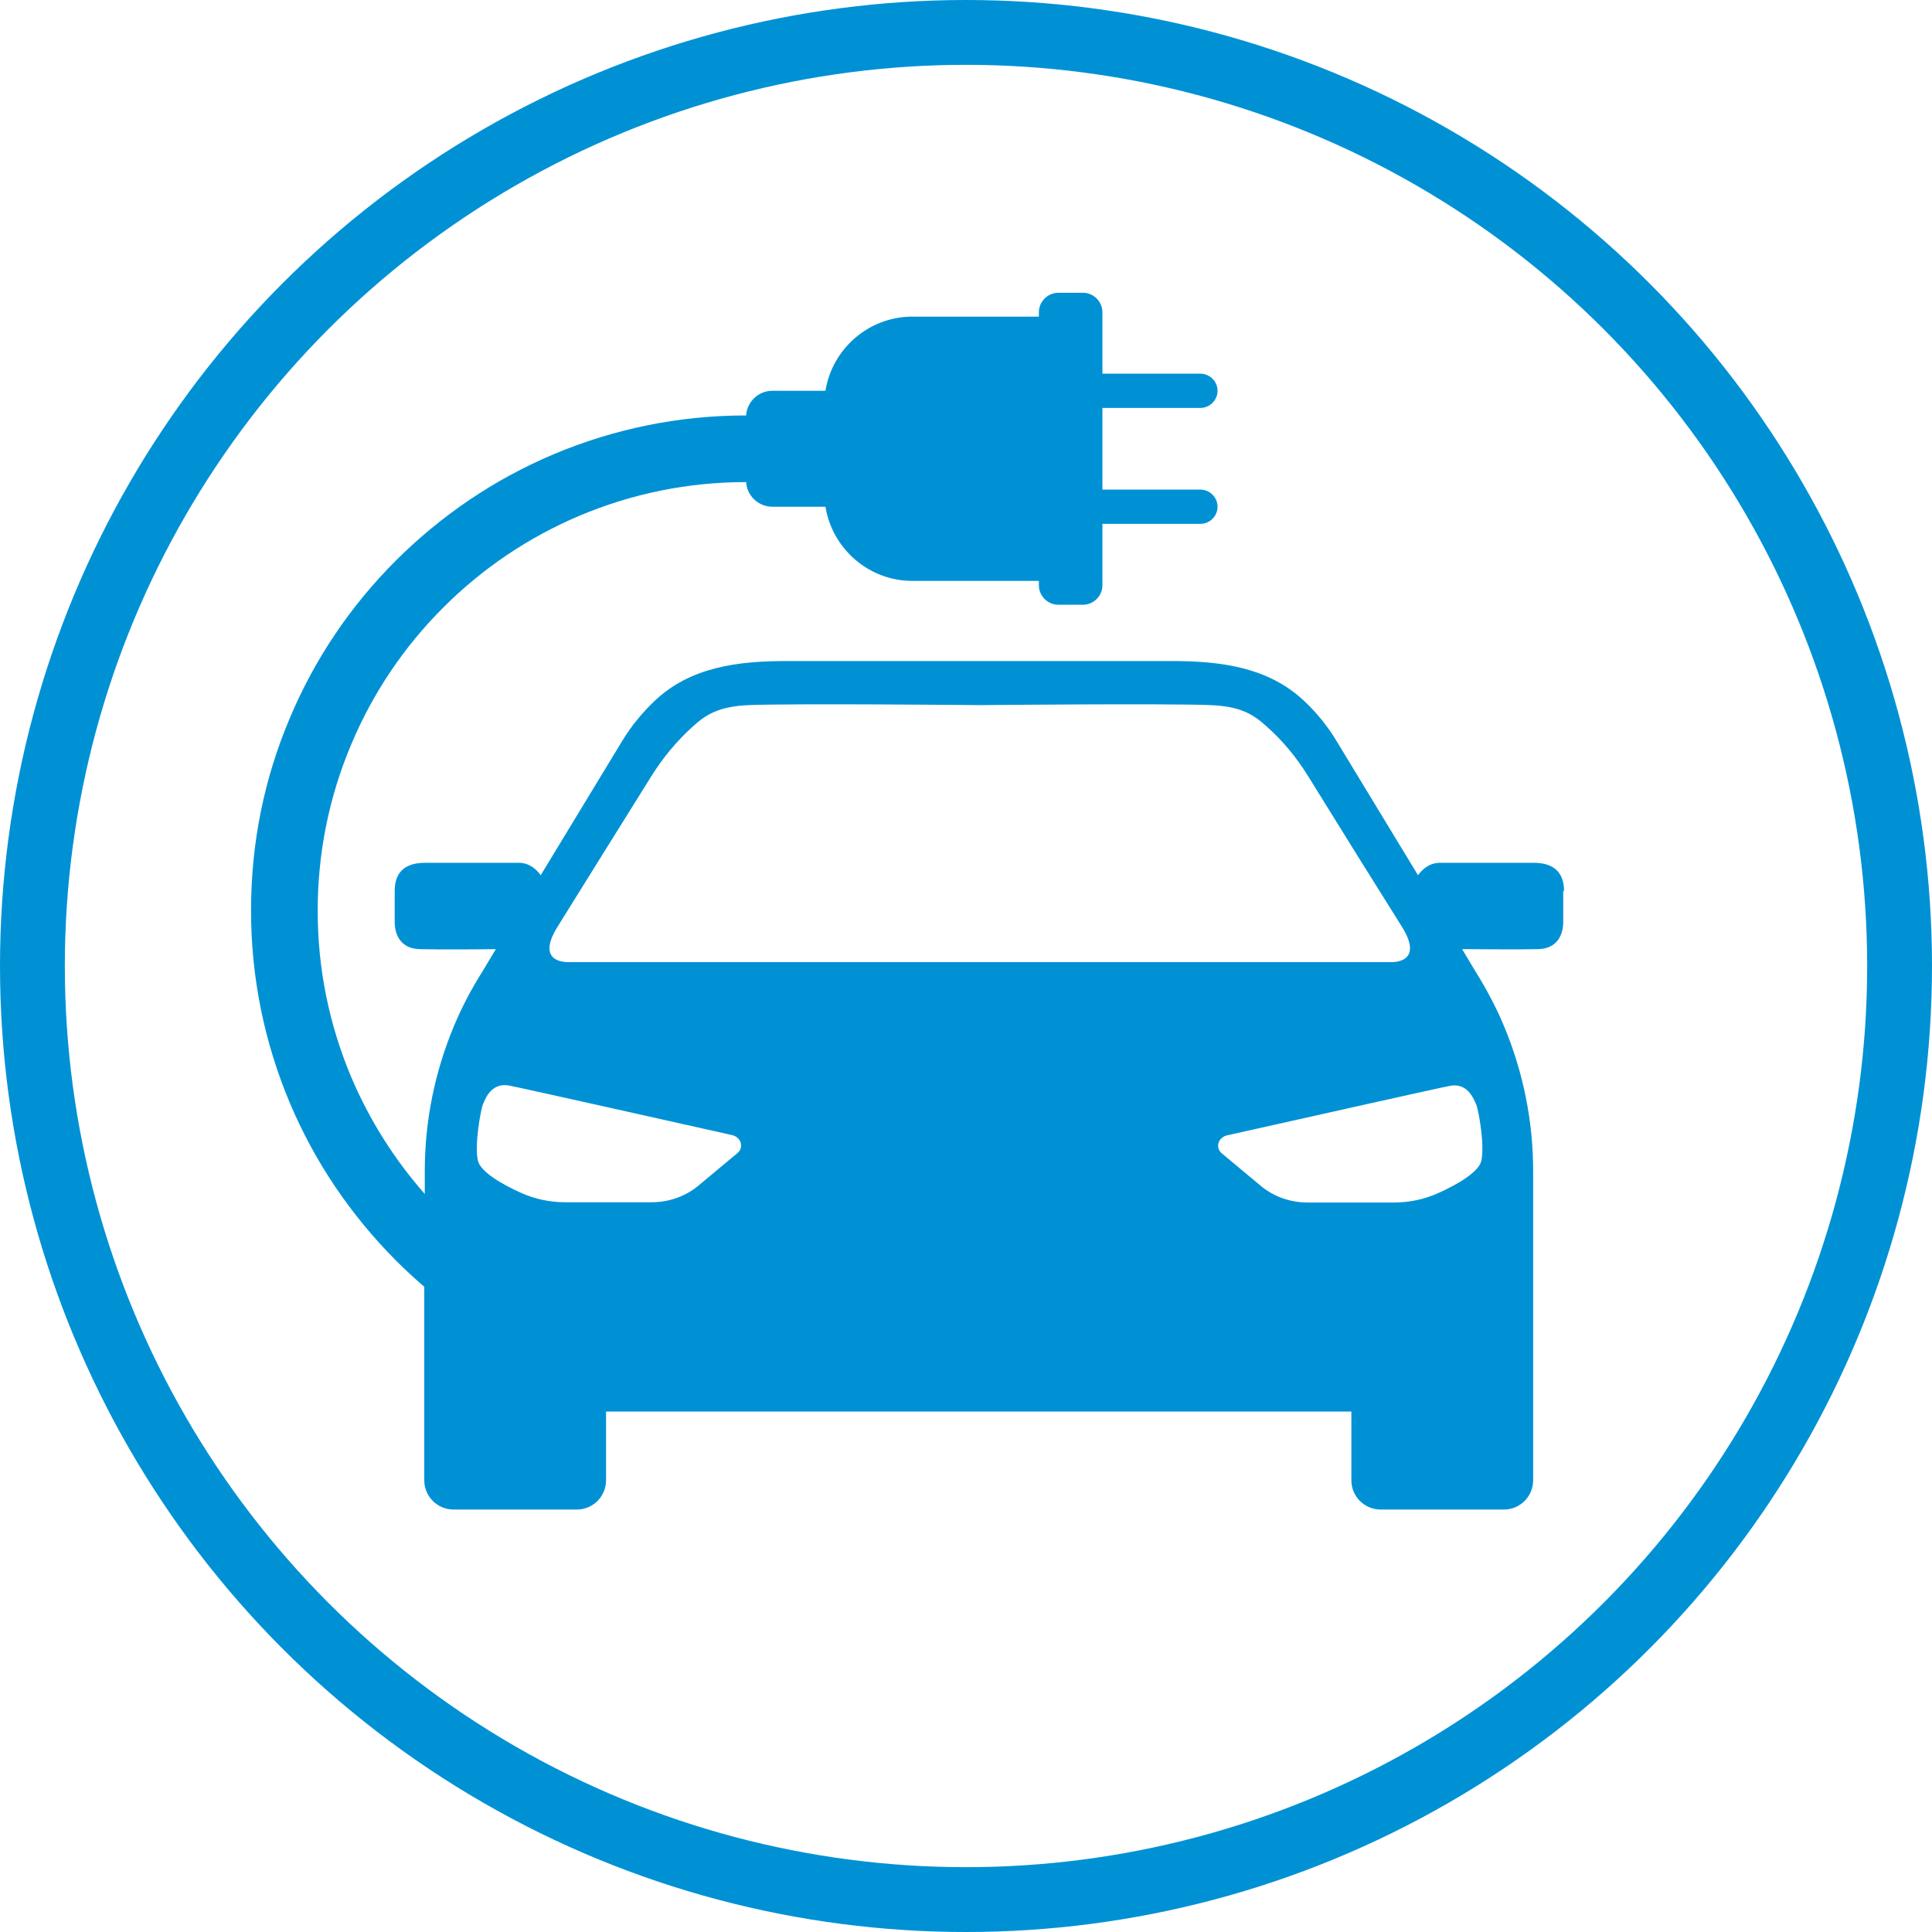
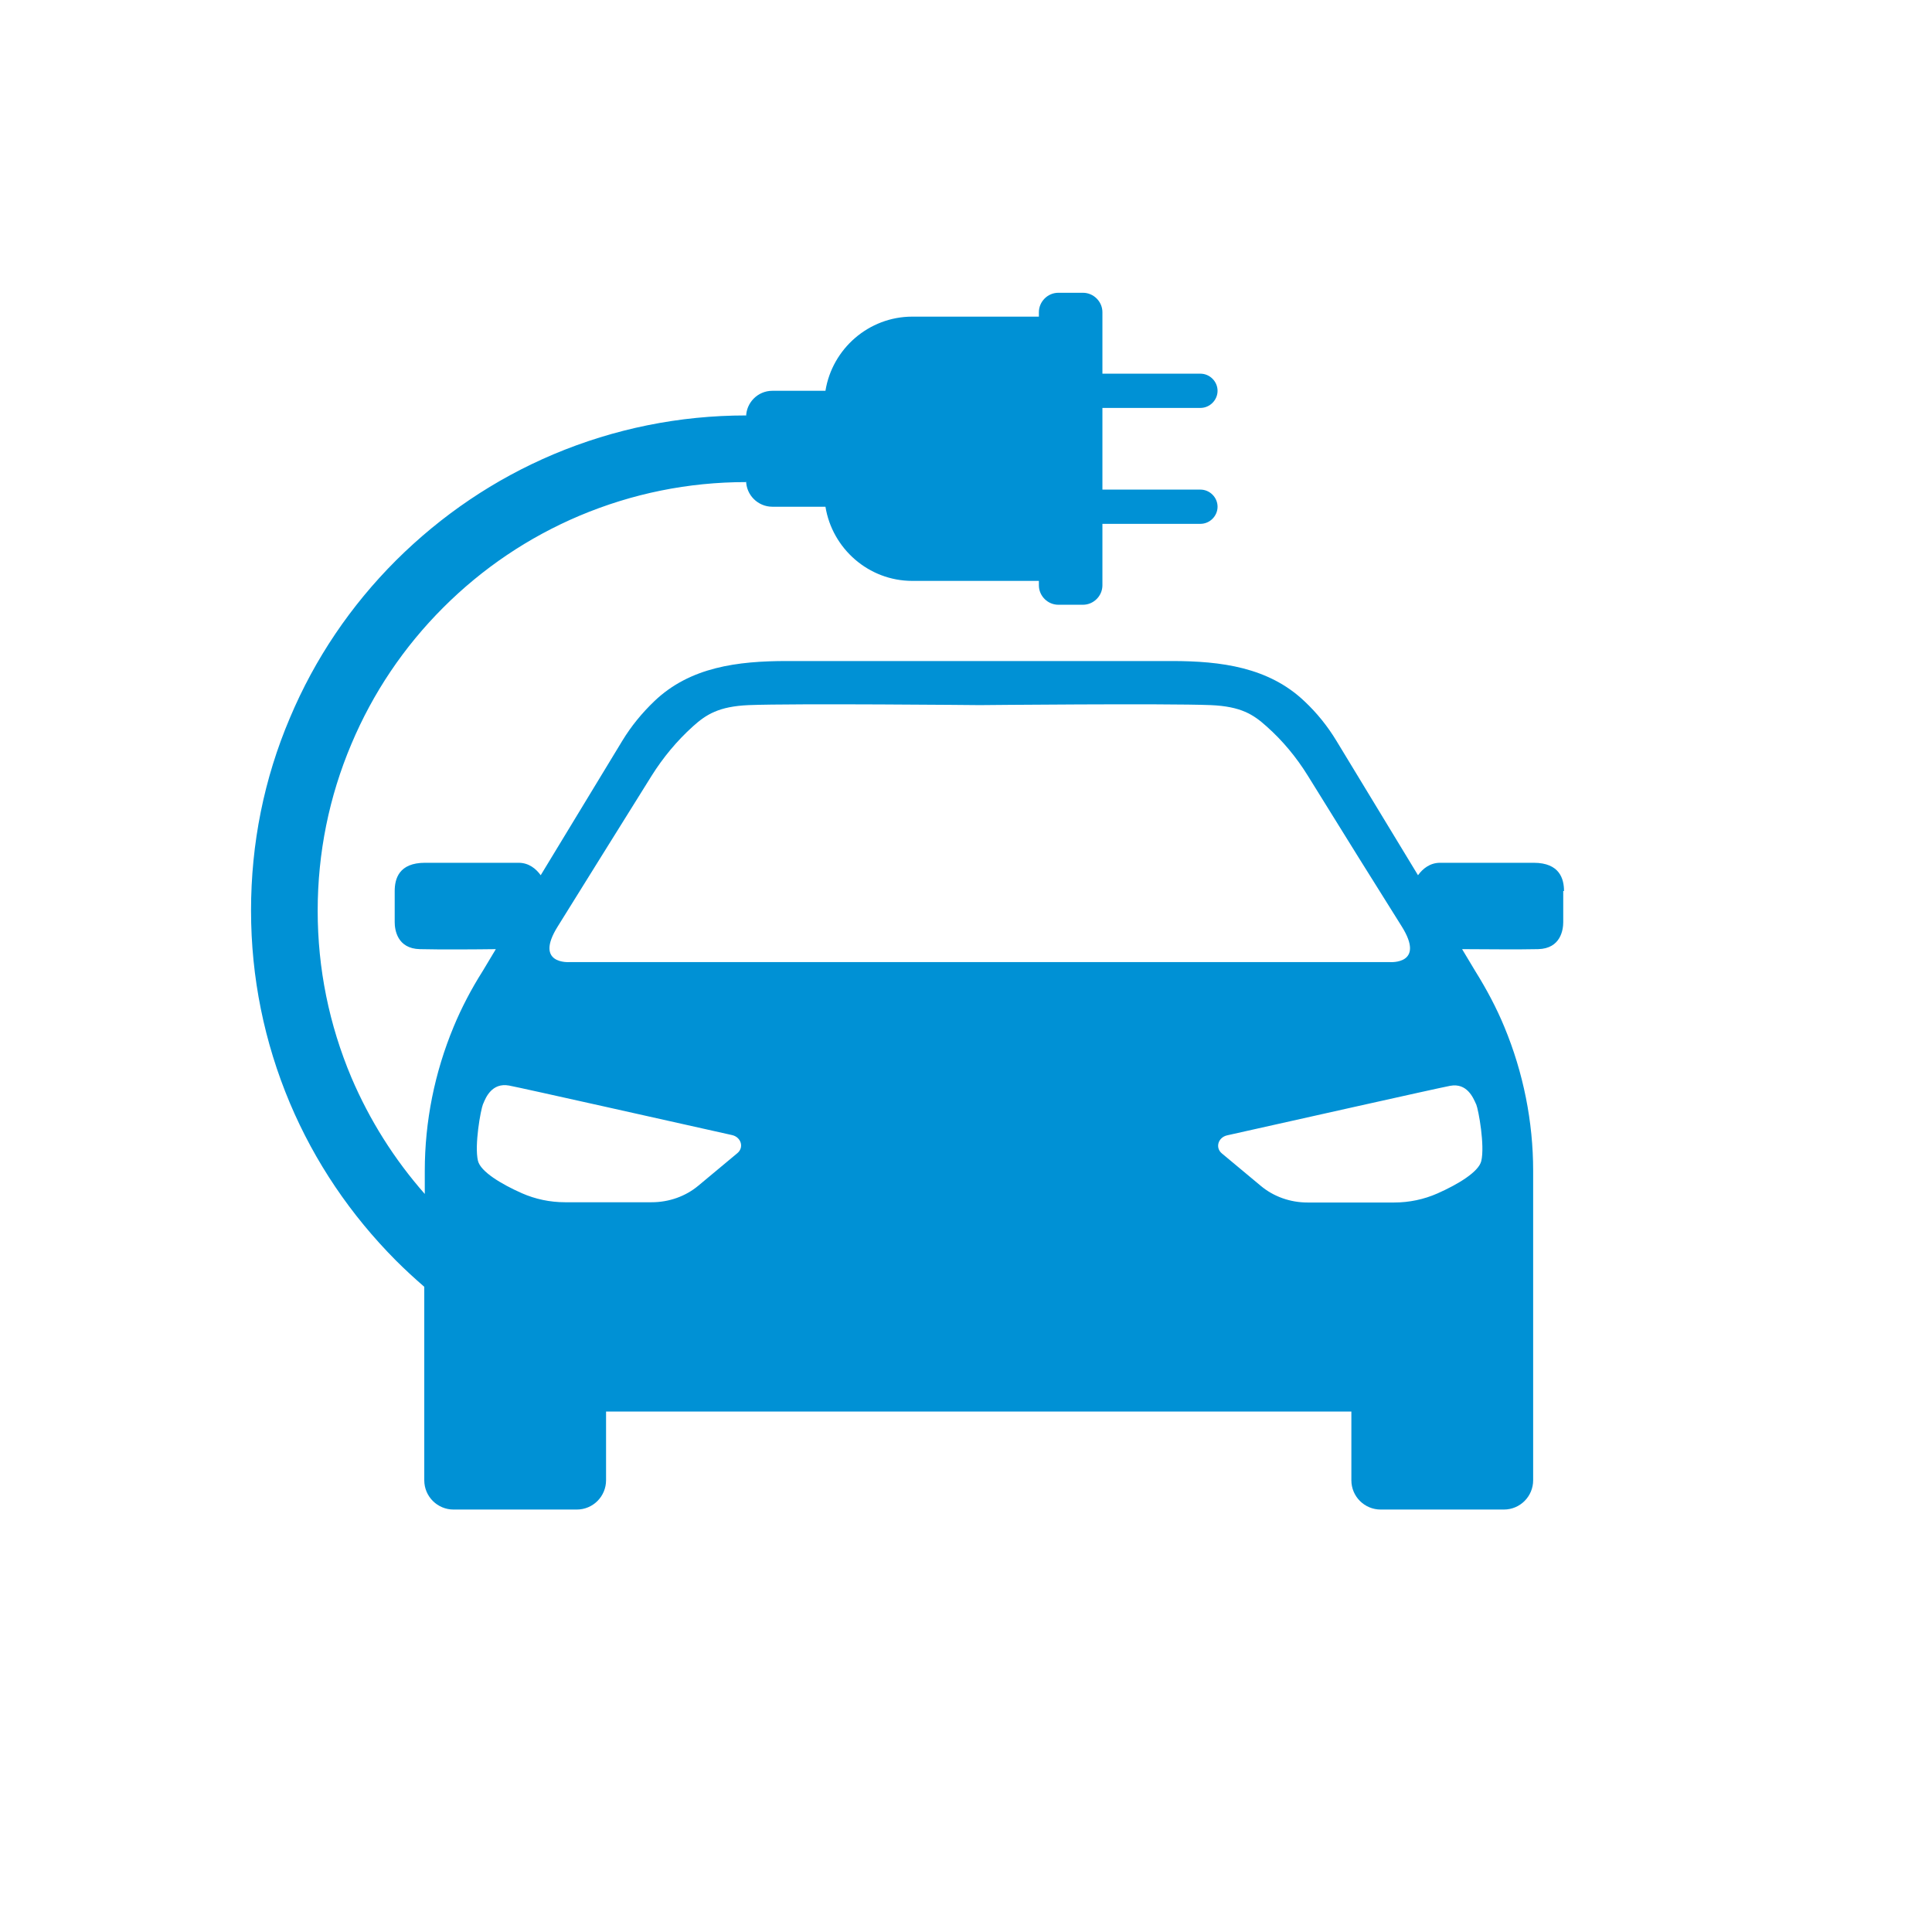
<svg xmlns="http://www.w3.org/2000/svg" viewBox="0 0 74.5 74.5">
  <defs>
    <style>
      .cls-1 {
        fill: none;
        stroke: #0091d5;
        stroke-miterlimit: 10;
        stroke-width: 2.5px;
      }

      .cls-2 {
        fill: #0091d5;
      }
    </style>
  </defs>
  <g id="Layer_1" data-name="Layer 1">
-     <circle class="cls-1" cx="37.25" cy="37.25" r="36" />
-   </g>
+     </g>
  <g id="Layer_2" data-name="Layer 2">
    <path id="E-car" class="cls-2" d="M60.31,34.36c0-.46-.16-1.09-1.17-1.09h-3.61c-.39,0-.67.23-.85.48l-3.15-5.19c-.34-.56-.75-1.07-1.23-1.52h0c-1.38-1.31-3.21-1.55-5.12-1.55h-14.83c-1.91,0-3.74.23-5.12,1.55h0c-.47.45-.89.96-1.23,1.52l-3.15,5.19c-.18-.25-.46-.48-.85-.48h-3.61c-1.01,0-1.17.62-1.17,1.09s0,1.11,0,1.2c0,.28.09,1.02.97,1.04.79.02,2.22.01,2.93,0l-.51.85c-.43.68-.81,1.4-1.12,2.15h0c-.73,1.76-1.11,3.64-1.11,5.55v.89c-1.18-1.34-2.13-2.85-2.83-4.49-.86-2.04-1.3-4.2-1.3-6.43,0-2.23.44-4.4,1.3-6.43.83-1.97,2.02-3.74,3.54-5.26,1.52-1.52,3.29-2.71,5.25-3.54,2.04-.86,4.2-1.3,6.43-1.3v-.06c0,.56.46,1.01,1.01,1.01h2.05c.26,1.61,1.66,2.86,3.35,2.86h4.88s0,.17,0,.17c0,.41.34.75.75.75h.95c.41,0,.75-.34.75-.75v-2.37s3.78,0,3.78,0c.36,0,.66-.3.66-.66,0-.36-.3-.66-.66-.66h-3.78s0-3.15,0-3.15h3.78c.36,0,.66-.3.66-.66,0-.36-.3-.66-.66-.66h-3.78s0-2.37,0-2.37c0-.41-.34-.75-.75-.75h-.95c-.41,0-.75.34-.75.75v.17s-4.88,0-4.88,0c-1.68,0-3.09,1.24-3.35,2.86h-2.05c-.56,0-1.01.46-1.01,1.01v-.06c-2.58,0-5.08.51-7.43,1.5-2.27.96-4.31,2.34-6.07,4.09-1.75,1.75-3.13,3.79-4.09,6.07-1,2.35-1.5,4.85-1.5,7.43,0,2.58.51,5.08,1.5,7.43.96,2.27,2.34,4.31,4.09,6.07.35.35.72.69,1.09,1.01v7.46c0,.63.51,1.13,1.13,1.13h4.75c.63,0,1.13-.51,1.13-1.13v-2.65h28.74v2.65c0,.63.51,1.13,1.13,1.13h4.75c.63,0,1.13-.51,1.13-1.13v-4.07h0v-7.86c0-1.9-.38-3.79-1.11-5.55h0c-.31-.75-.69-1.46-1.12-2.15l-.51-.85c.71,0,2.13.02,2.93,0,.88-.02.97-.76.97-1.04,0-.08,0-.71,0-1.2ZM21.51,35.72c.66-1.06,2.58-4.15,3.62-5.81.44-.7.97-1.34,1.59-1.9.51-.46,1-.77,2.15-.82,1.75-.07,8.91,0,8.91,0,0,0,7.15-.07,8.91,0,1.16.05,1.64.36,2.15.82.62.55,1.15,1.19,1.59,1.9,1.03,1.67,2.95,4.75,3.62,5.81.93,1.48-.45,1.38-.45,1.38h-31.64s-1.38.1-.45-1.38ZM18.63,42.57c.1-.25.34-.83,1-.71.53.1,6.4,1.42,8.6,1.91.35.08.47.48.2.7l-1.5,1.25c-.49.41-1.13.64-1.8.64h-3.34c-.58,0-1.15-.12-1.67-.35-.79-.35-1.59-.83-1.69-1.25-.14-.59.1-1.95.2-2.2ZM56.92,42.57c.1.25.34,1.61.2,2.2-.1.42-.9.9-1.69,1.25-.52.23-1.09.35-1.67.35h-3.34c-.67,0-1.31-.23-1.8-.64l-1.5-1.25c-.27-.22-.15-.62.2-.7,2.2-.49,8.07-1.81,8.6-1.91.65-.12.89.46,1,.71Z" />
  </g>
</svg>